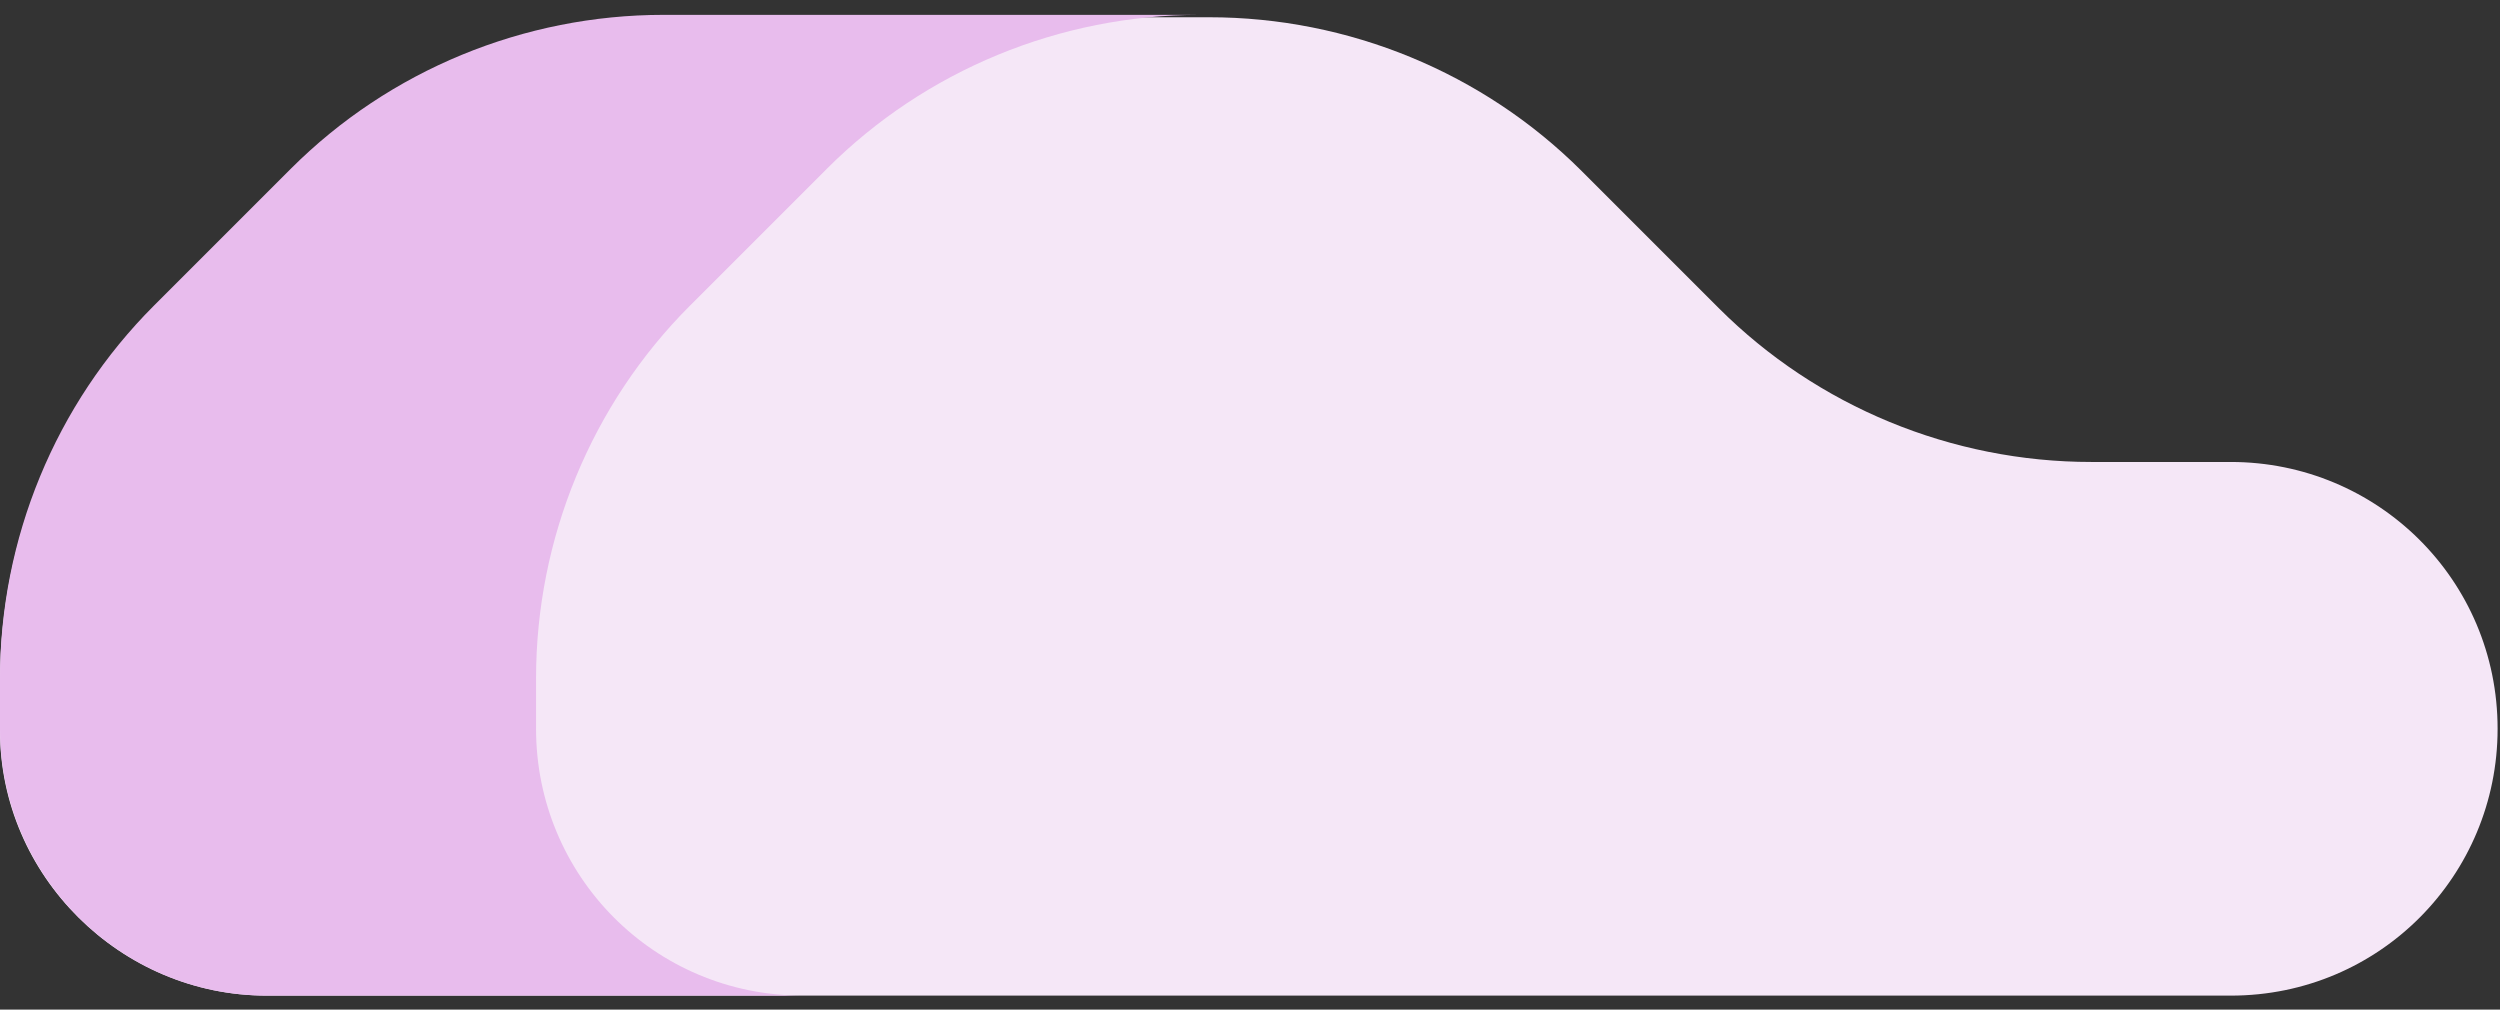
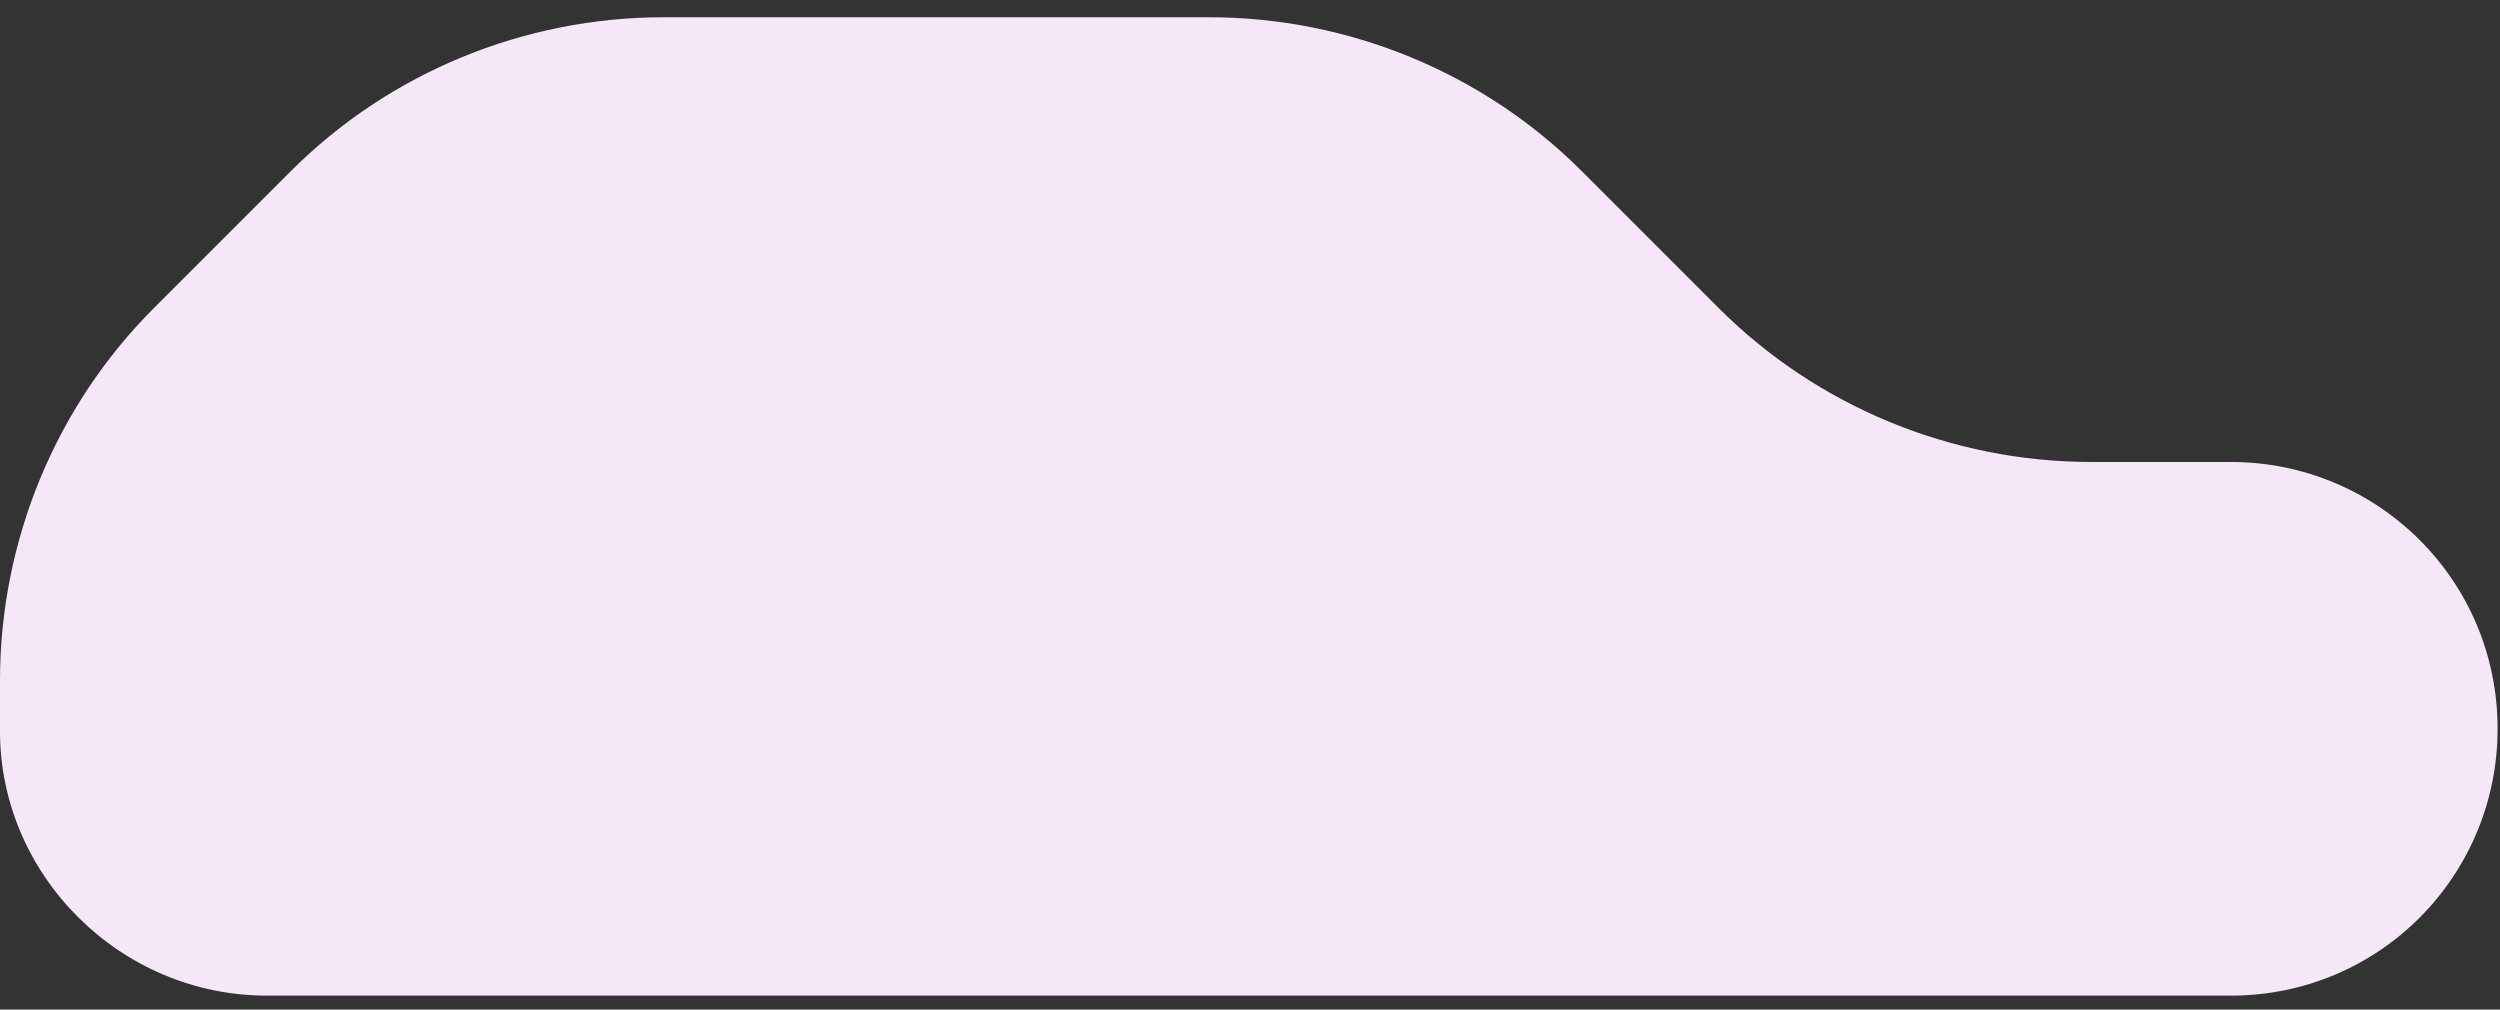
<svg xmlns="http://www.w3.org/2000/svg" width="104" height="42" viewBox="0 0 104 42" fill="none">
  <rect x="0" y="0" width="104" height="42" fill="#333333" stroke="none" />
  <path d="M11.1 41.418L92.8 41.418C99 41.418 103.9 36.418 103.9 30.318C103.9 24.118 98.9 19.218 92.8 19.218L87 19.218C81.2 19.218 75.6 16.918 71.5 12.818L65.8 7.118C61.7 3.018 56.1 0.718 50.3 0.718L27.6 0.718C21.8 0.718 16.2 3.018 12.1 7.118L6.4 12.818C2.3 16.918 0 22.518 0 28.318L0 30.418C0 36.418 5 41.418 11.1 41.418Z" fill="#F5E7F7" />
-   <path d="M11.1 41.418L33.4 41.418C27.2 41.418 22.3 36.418 22.3 30.318L22.3 28.218C22.3 22.418 24.6 16.818 28.7 12.718L34.4 7.018C38.5 2.918 44.1 0.618 49.9 0.618L27.6 0.618C21.8 0.618 16.2 2.918 12.1 7.018L6.4 12.718C2.3 16.818 0 22.418 0 28.218L0 30.318C0 36.418 5 41.418 11.1 41.418Z" fill="#E8BCED" />
</svg>